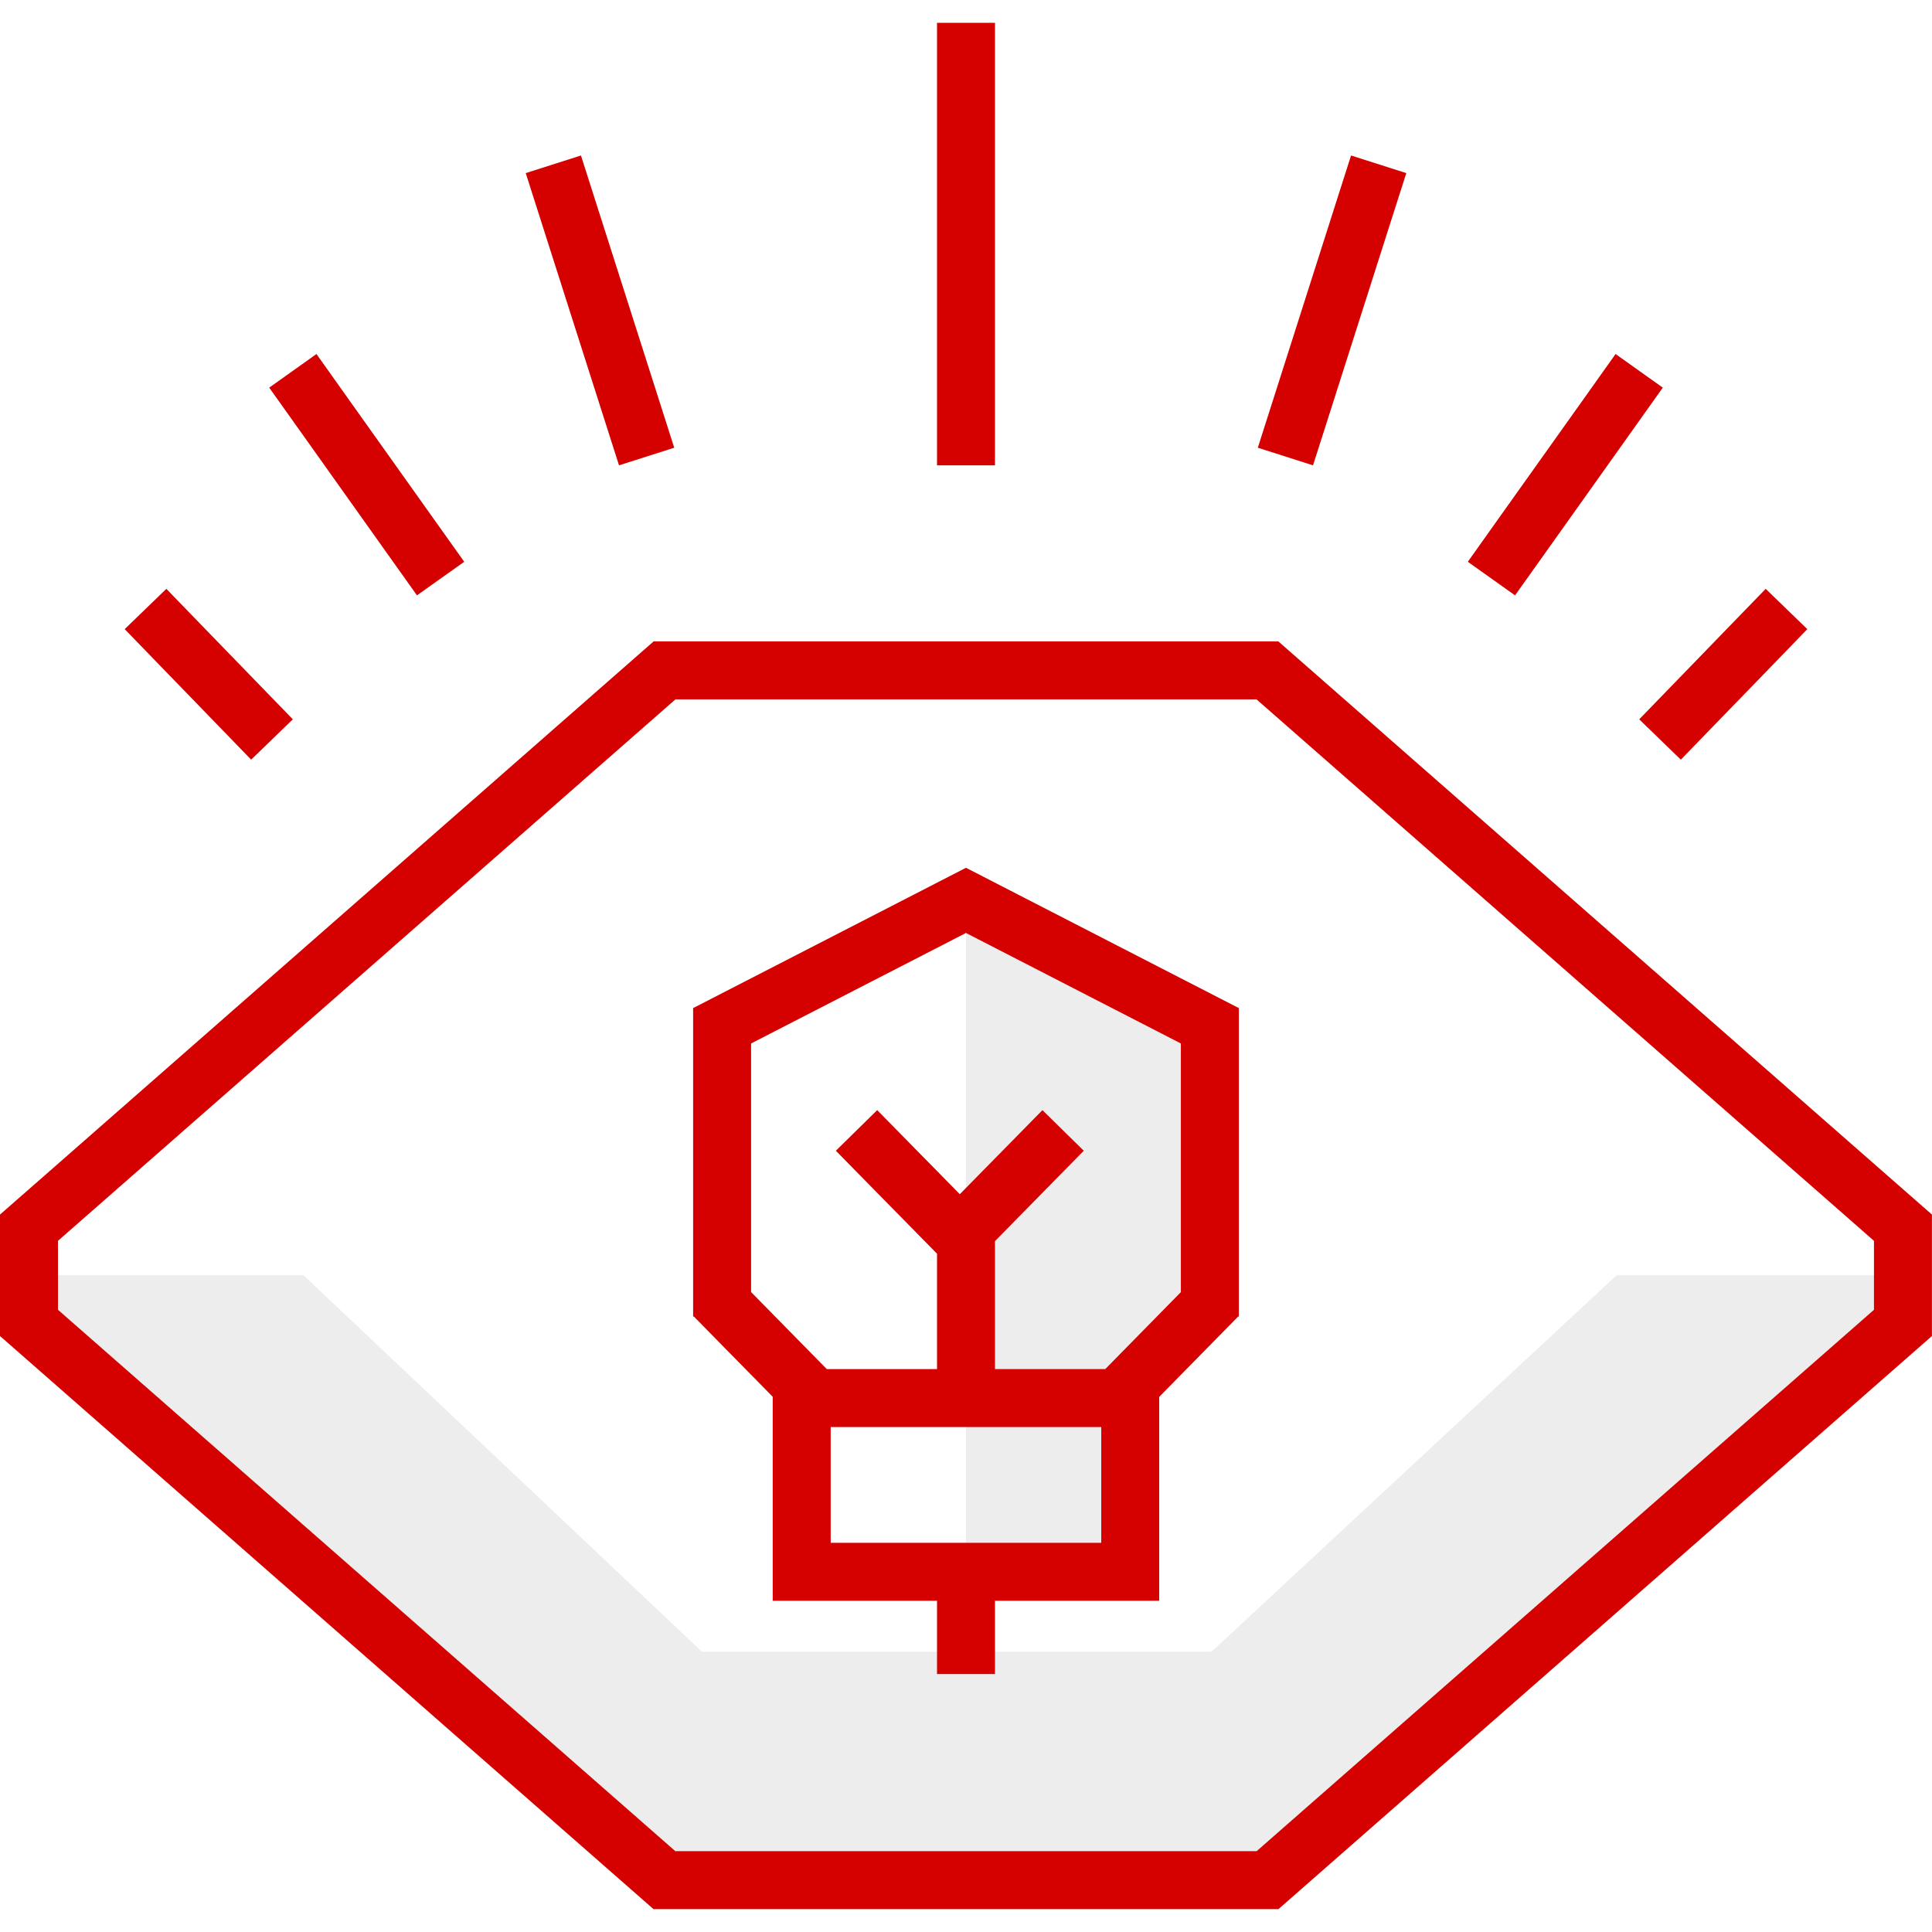
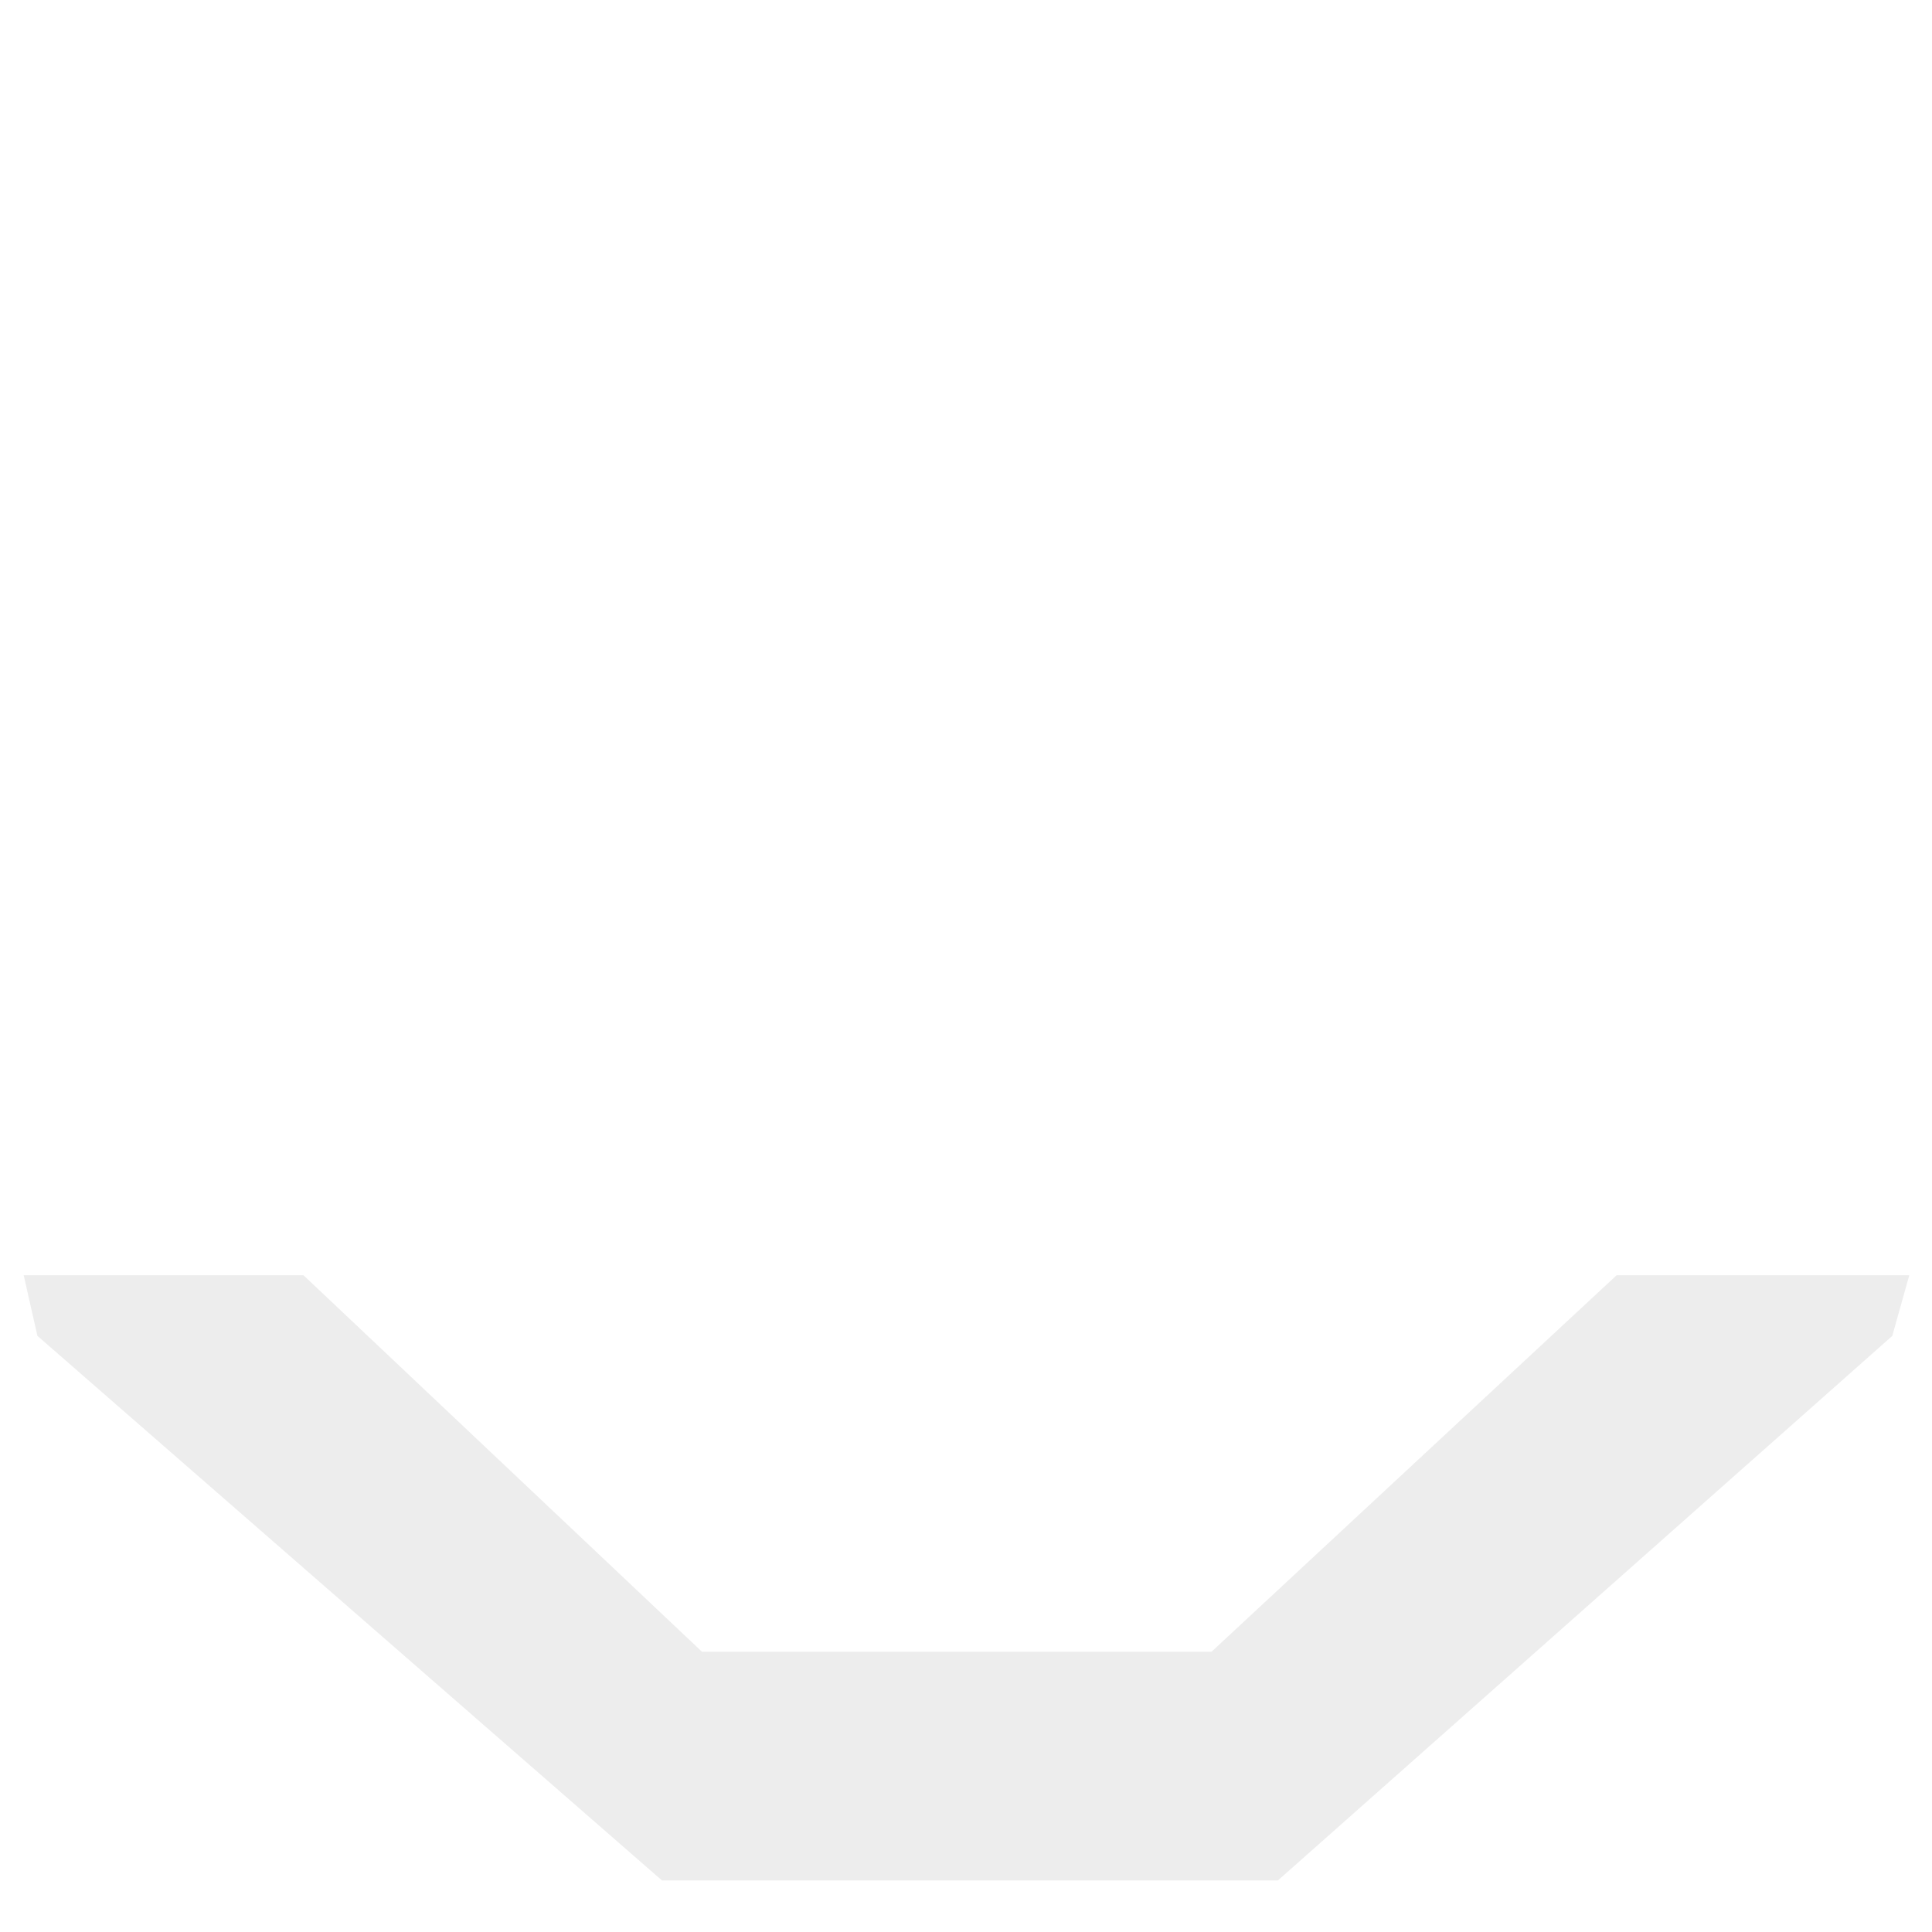
<svg xmlns="http://www.w3.org/2000/svg" width="50" height="50" viewBox="0 0 50 50" fill="none">
  <g clip-path="url(#clip0_6519_44163)">
    <path d="M7.855 33.004H0.613L0.969 34.573L17.131 48.665H33.073L48.972 34.573L49.412 33.004H41.837L31.355 42.746H18.166L7.855 33.004Z" fill="#D3D3D3" fill-opacity="0.4" />
-     <path d="M25 40.562V23.299L31.444 26.69L30.959 33.995L29.022 36.379V40.562H25Z" fill="#D3D3D3" fill-opacity="0.4" />
-     <path fill-rule="evenodd" clip-rule="evenodd" d="M25.75 12.043V10.543V2.091V0.591H24.25V2.091V10.543V12.043H25.75ZM32.061 32.572V34.072H32.043L31.009 35.125L30.063 36.087L30 36.151V36.932V37.201V39.365V39.928V40.865V41.428H28.5H25.75V41.824V42.179V43.324H24.25V42.179V41.824V41.428H21.498H19.998V40.865V39.928V39.365V37.201V36.932V36.149L19.938 36.087L18.992 35.125L17.958 34.072H17.938V32.572V27.592V26.101L17.933 26.092L19.267 25.406L23.664 23.145L24.998 22.459L24.999 22.462L25.001 22.459L26.335 23.145L30.732 25.406L32.066 26.092L32.061 26.101V27.592V32.572ZM24.999 24.145L25.649 24.479L30.046 26.74L30.561 27.005V27.592V32.572V33.44L29.939 34.073L28.993 35.036L28.604 35.432H28.5H25.75V34.682V33.333V32.12L26.051 31.814L26.997 30.851L28.048 29.781L26.978 28.73L25.927 29.8L24.981 30.762L24.84 30.906L24.699 30.762L23.753 29.8L22.702 28.73L21.632 29.781L22.683 30.851L23.629 31.814L24.25 32.446V33.333V34.682V35.432H21.498H21.397L21.008 35.036L20.062 34.073L19.438 33.438V32.572V27.592V27.005L19.953 26.74L24.35 24.479L24.999 24.145ZM21.498 37.201V36.932H28.5V37.201V39.365V39.928H21.498V39.365V37.201ZM18.414 49.408H16.914L16.914 49.409L15.786 48.42L1.128 35.565L0 34.576L0 34.576L0 33.076L0 32.934L0 31.434L0 31.433L1.128 30.445L15.786 17.59L16.914 16.601L16.914 16.602V16.6H18.414H31.584H33.084V16.602L33.085 16.601L34.213 17.59L48.871 30.445L49.999 31.433L49.998 31.434V32.934V33.076V34.576L49.999 34.576L48.871 35.565L34.213 48.42L33.085 49.409L33.084 49.408H31.584H18.414ZM31.584 18.1H32.519L33.224 18.718L47.882 31.572L48.498 32.113V32.934V33.076V33.897L47.882 34.438L33.224 47.292L32.522 47.908H31.584H18.414H17.477L16.775 47.292L2.117 34.438L1.5 33.897L1.5 33.076V32.934V32.113L2.117 31.572L16.775 18.718L17.48 18.1H18.414H31.584ZM34.437 10.614L33.981 12.043L32.552 11.587L33.008 10.158L34.509 5.453L34.965 4.024L36.395 4.48L35.938 5.909L34.437 10.614ZM39.209 15.408L40.079 14.186L42.164 11.254L43.033 10.032L41.811 9.162L40.942 10.385L38.856 13.316L37.987 14.539L39.209 15.408ZM44.544 18.583L43.5 19.66L42.423 18.616L43.467 17.539L44.652 16.316L45.696 15.239L46.773 16.282L45.73 17.36L44.544 18.583ZM16.02 12.043L15.564 10.614L14.062 5.909L13.606 4.48L15.035 4.024L15.491 5.453L16.993 10.158L17.449 11.587L16.02 12.043ZM9.922 14.186L10.791 15.408L12.014 14.539L11.144 13.316L9.059 10.385L8.19 9.162L6.967 10.032L7.837 11.254L9.922 14.186ZM6.5 19.66L5.457 18.583L4.271 17.36L3.227 16.282L4.305 15.239L5.348 16.316L6.534 17.539L7.578 18.616L6.5 19.66Z" fill="#D50000" />
  </g>
  <defs>
    <clipPath id="clip0_6519_44163">
      <rect width="50" height="50" fill="white" />
    </clipPath>
  </defs>
</svg>